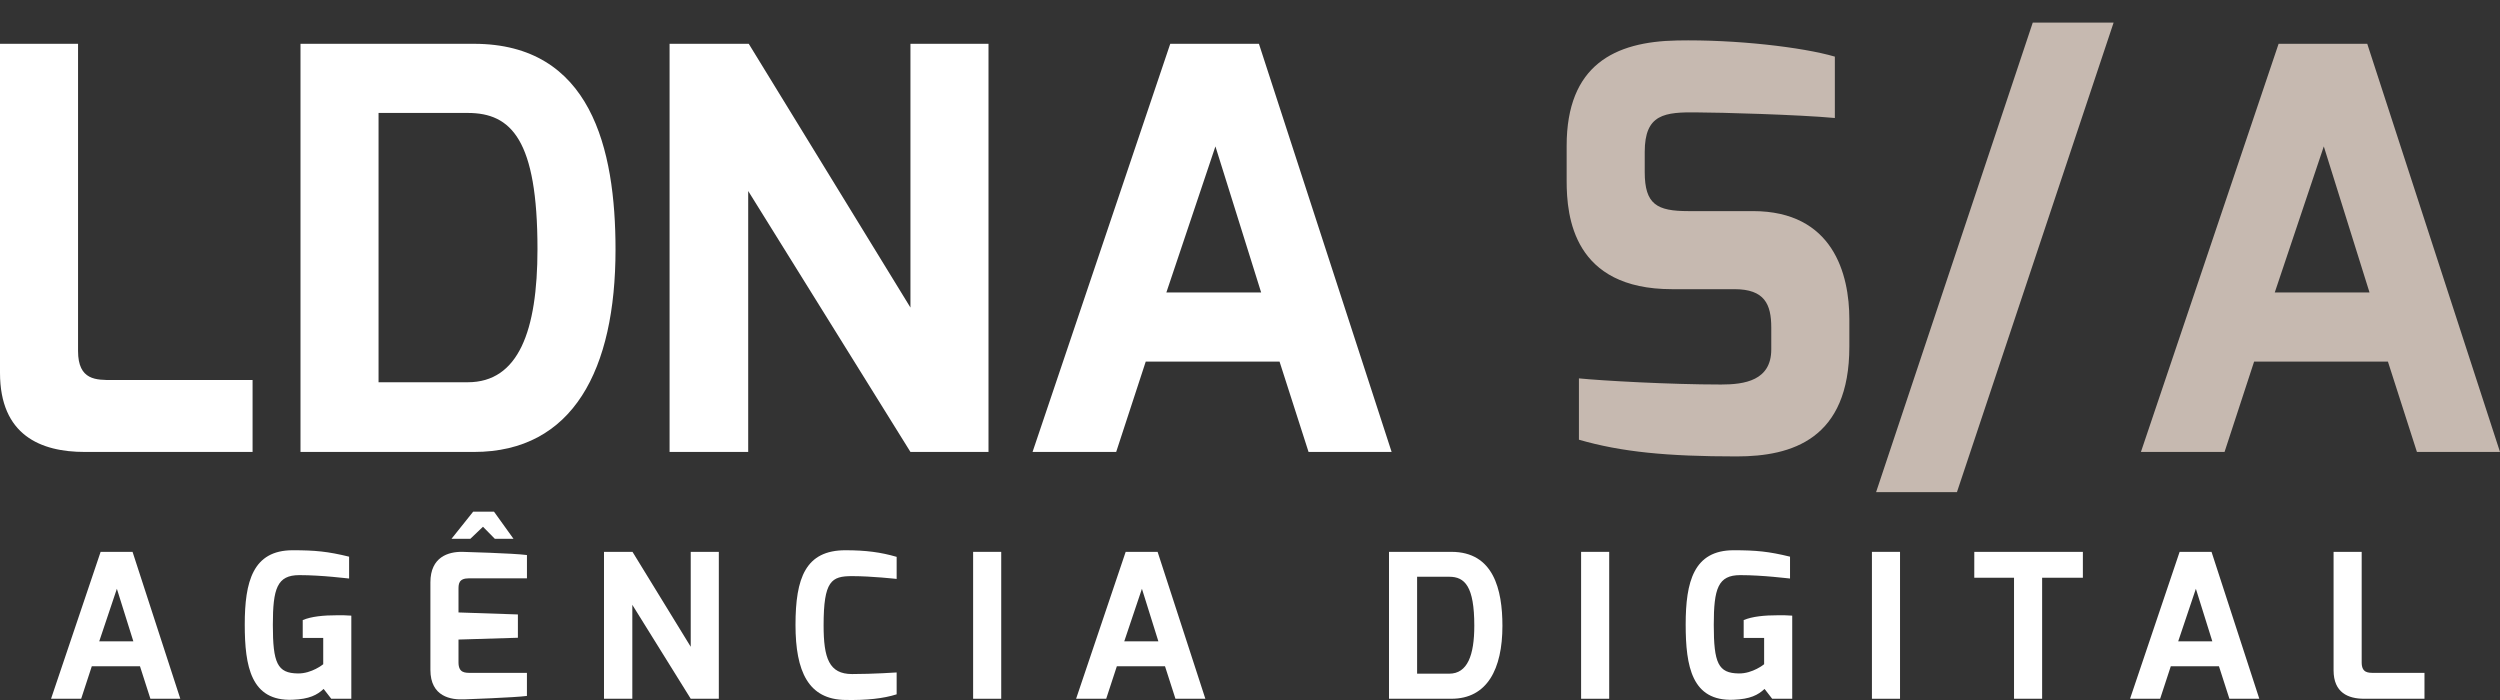
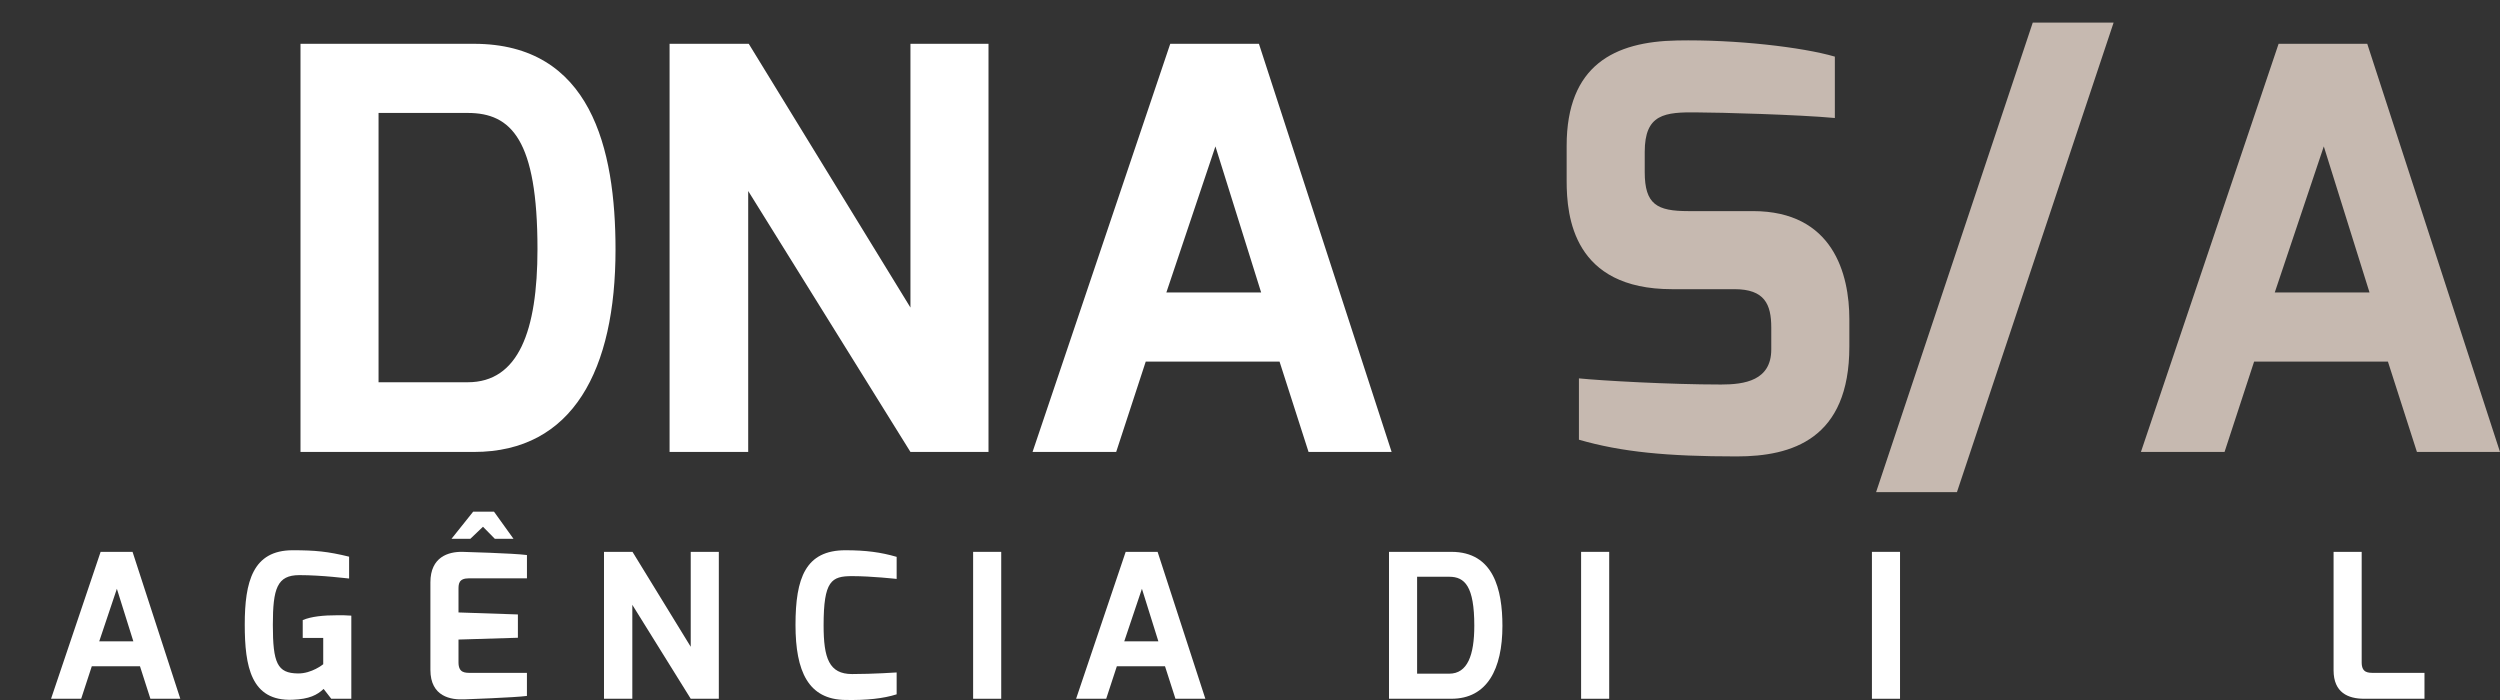
<svg xmlns="http://www.w3.org/2000/svg" width="100" height="28" viewBox="0 0 100 28" fill="none">
  <rect x="0" y="0" width="100" height="28" fill="#333333" stroke="none" />
  <g clip-path="url(#clip0_196_270)">
-     <path d="M0 1.752H3.122V14.042C3.122 15.223 3.858 15.201 4.505 15.201H10.103V18.078H3.39C1.628 18.078 0 17.409 0 14.911V1.752Z" fill="white" />
    <path d="M15.142 15.29V4.518H18.711C20.451 4.518 21.499 5.588 21.499 9.96C21.499 13.238 20.74 15.29 18.711 15.29H15.142ZM12.02 18.078H18.956C22.926 18.078 24.621 14.778 24.621 9.982C24.621 5.945 23.64 1.752 18.956 1.752H12.02V18.078Z" fill="white" />
    <path d="M26.783 1.752H29.95L36.418 12.302V1.752H39.54V18.078H36.418L29.928 7.64V18.078H26.783V1.752Z" fill="white" />
    <path d="M46.654 11.7L48.617 5.856L50.446 11.699L46.654 11.7ZM41.302 18.078H44.647L45.829 14.465H51.182L52.342 18.078H55.665L50.357 1.752H46.81L41.302 18.078Z" fill="white" />
    <path d="M62.666 5.834C62.666 2.6 64.584 1.664 67.082 1.619C69.424 1.574 72.1 1.886 73.394 2.265V4.72C71.967 4.586 68.732 4.497 67.93 4.497C66.57 4.474 65.789 4.564 65.789 6.08V6.883C65.789 8.177 66.279 8.444 67.529 8.444H70.115C73.327 8.444 73.974 10.964 73.974 12.771V13.864C73.974 17.566 71.677 18.257 69.469 18.257C66.681 18.257 64.852 18.079 63.157 17.588V15.135C64.049 15.225 66.77 15.381 68.844 15.381C69.781 15.381 70.851 15.224 70.851 13.975V13.105C70.851 12.169 70.584 11.567 69.379 11.567H66.881C62.934 11.567 62.666 8.667 62.666 7.24V5.834Z" fill="#C6B9B0" />
    <path d="M81.31 0.905H84.544L78.278 19.684H75.044L81.31 0.905Z" fill="#C6B9B0" />
    <path d="M90.99 11.7L92.952 5.856L94.781 11.699L90.99 11.7ZM85.637 18.078H88.982L90.164 14.465H95.517L96.677 18.078H100L94.69 1.752H91.144L85.637 18.078Z" fill="#C6B9B0" />
    <path d="M3.969 25.654L4.675 23.551L5.334 25.654H3.969ZM2.042 27.95H3.247L3.672 26.65H5.599L6.016 27.95H7.212L5.302 22.074H4.025L2.042 27.95Z" fill="white" />
    <path d="M11.708 22.01C12.6 22.01 13.113 22.058 13.964 22.267V23.141C13.916 23.141 12.889 23.005 11.974 23.005C11.082 23.005 10.914 23.543 10.914 24.995C10.914 26.521 11.09 26.93 11.917 26.938C12.471 26.946 12.929 26.569 12.929 26.569V25.518H12.109V24.803C12.455 24.659 12.929 24.61 13.507 24.61C13.675 24.61 13.86 24.61 14.053 24.626V27.95H13.25L12.945 27.557C12.688 27.797 12.375 27.966 11.7 27.99C10.039 28.054 9.79 26.658 9.79 24.98C9.79 23.27 10.111 22.01 11.708 22.01Z" fill="white" />
    <path d="M18.06 21.552H18.814L19.319 21.07L19.793 21.552H20.54L19.761 20.468H18.926L18.06 21.552ZM17.216 26.794C17.216 27.878 18.051 27.998 18.573 27.974C18.573 27.974 20.62 27.902 21.077 27.837V26.914H18.837C18.605 26.914 18.34 26.922 18.34 26.497V25.582L20.716 25.51V24.578L18.34 24.498V23.583C18.34 23.366 18.34 23.133 18.758 23.133H21.078V22.202C20.564 22.13 18.493 22.074 18.493 22.074C17.939 22.066 17.216 22.274 17.216 23.294V26.794Z" fill="white" />
    <path d="M24.16 22.074H25.3L27.629 25.871V22.074H28.753V27.95H27.629L25.293 24.193V27.95H24.16V22.074Z" fill="white" />
    <path d="M33.819 22.01C34.638 22.01 35.232 22.09 35.866 22.274V23.157C35.858 23.157 34.871 23.045 34.084 23.045C33.257 23.045 32.944 23.23 32.944 25.012C32.944 26.328 33.161 26.962 34.084 26.962C34.927 26.962 35.866 26.898 35.866 26.898V27.773C35.336 27.942 34.662 28.014 33.819 27.998C32.334 27.982 31.82 26.858 31.82 24.996C31.82 23.117 32.222 22.01 33.819 22.01Z" fill="white" />
    <path d="M38.925 22.074H40.049V27.95H38.925V22.074Z" fill="white" />
    <path d="M44.97 25.654L45.677 23.551L46.335 25.654H44.97ZM43.044 27.95H44.248L44.674 26.65H46.6L47.018 27.95H48.214L46.304 22.074H45.027L43.044 27.95Z" fill="white" />
    <path d="M56.684 26.946V23.07H57.969C58.595 23.07 58.972 23.455 58.972 25.029C58.972 26.209 58.699 26.947 57.969 26.947L56.684 26.946ZM55.56 27.95H58.057C59.486 27.95 60.097 26.762 60.097 25.036C60.097 23.583 59.743 22.074 58.057 22.074H55.56V27.95Z" fill="white" />
    <path d="M63.244 22.074H64.368V27.95H63.244V22.074Z" fill="white" />
-     <path d="M69.345 22.01C70.236 22.01 70.75 22.058 71.601 22.267V23.141C71.553 23.141 70.525 23.005 69.611 23.005C68.719 23.005 68.551 23.543 68.551 24.995C68.551 26.521 68.727 26.93 69.554 26.938C70.108 26.946 70.565 26.569 70.565 26.569V25.518H69.747V24.803C70.092 24.659 70.565 24.61 71.143 24.61C71.312 24.61 71.497 24.61 71.689 24.626V27.95H70.887L70.582 27.557C70.325 27.797 70.012 27.966 69.337 27.99C67.676 28.054 67.427 26.658 67.427 24.98C67.427 23.27 67.748 22.01 69.345 22.01Z" fill="white" />
    <path d="M74.877 22.074H76.001V27.95H74.877V22.074Z" fill="white" />
-     <path d="M78.972 22.074H83.315V23.109H81.685V27.949H80.561V23.109H78.971L78.972 22.074Z" fill="white" />
-     <path d="M87.128 25.654L87.835 23.551L88.493 25.654H87.128ZM85.202 27.95H86.406L86.832 26.65H88.758L89.176 27.95H90.372L88.461 22.074H87.185L85.202 27.95Z" fill="white" />
    <path d="M93.343 22.074H94.467V26.497C94.467 26.922 94.732 26.914 94.965 26.914H96.979V27.95H94.563C93.929 27.95 93.343 27.709 93.343 26.81V22.074Z" fill="white" />
  </g>
  <defs>
    <clipPath id="clip0_196_270">
      <rect width="100" height="28" fill="white" />
    </clipPath>
  </defs>
</svg>